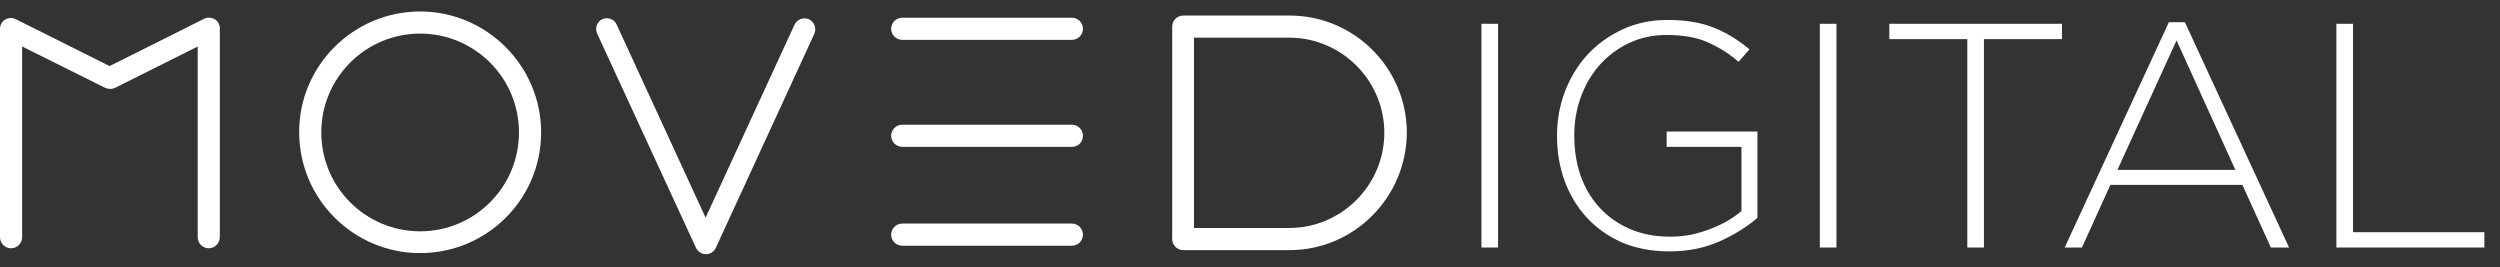
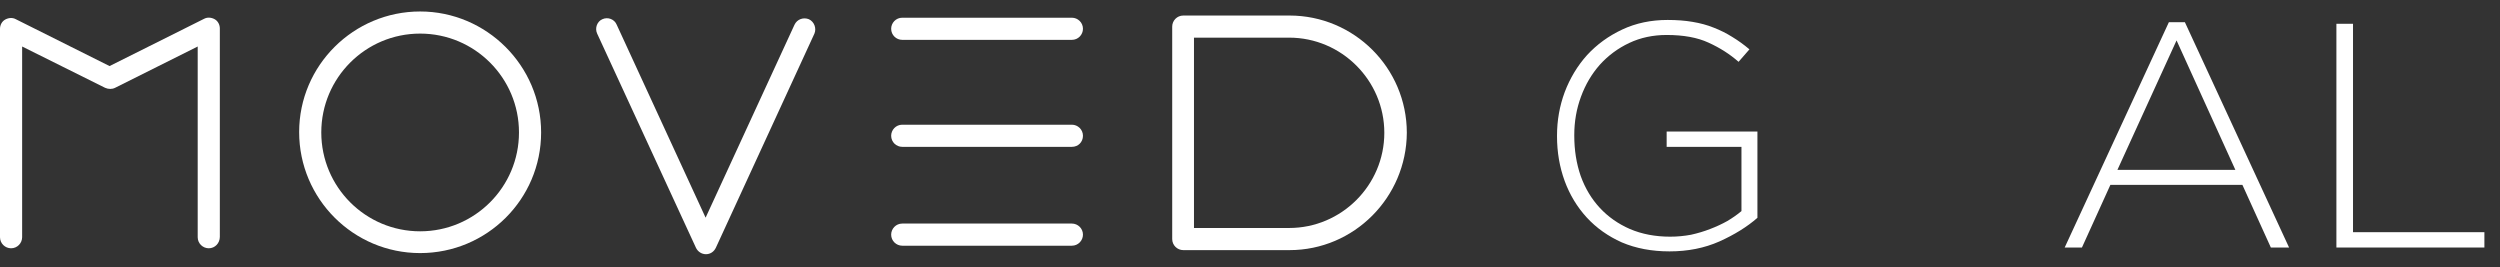
<svg xmlns="http://www.w3.org/2000/svg" width="103" height="11" viewBox="0 0 103 11" fill="none">
  <rect x="0" y="0" width="103" height="11" fill="#333333" stroke="none" />
-   <path d="M61.72 10.198V0.98H61.035V10.198H61.72Z" fill="white" />
  <path d="M72.406 8.974V5.418H68.666V6.05H71.748V8.697C71.581 8.838 71.388 8.974 71.168 9.105C70.949 9.228 70.712 9.338 70.457 9.435C70.211 9.531 69.948 9.61 69.667 9.672C69.386 9.724 69.101 9.751 68.811 9.751C68.197 9.751 67.643 9.645 67.152 9.435C66.669 9.224 66.256 8.934 65.914 8.566C65.571 8.197 65.308 7.758 65.124 7.249C64.948 6.739 64.86 6.186 64.86 5.589V5.563C64.86 5.01 64.952 4.483 65.137 3.982C65.321 3.482 65.58 3.043 65.914 2.666C66.256 2.288 66.66 1.989 67.125 1.77C67.591 1.55 68.104 1.441 68.666 1.441C69.36 1.441 69.935 1.546 70.391 1.757C70.857 1.968 71.269 2.231 71.629 2.547L72.077 2.033C71.849 1.84 71.612 1.669 71.366 1.52C71.129 1.371 70.874 1.243 70.602 1.138C70.339 1.032 70.049 0.953 69.733 0.901C69.426 0.848 69.083 0.822 68.706 0.822C68.021 0.822 67.397 0.953 66.836 1.217C66.274 1.48 65.791 1.831 65.387 2.27C64.992 2.709 64.685 3.219 64.465 3.798C64.254 4.369 64.149 4.966 64.149 5.589V5.616C64.149 6.265 64.254 6.88 64.465 7.459C64.676 8.03 64.979 8.53 65.374 8.961C65.769 9.391 66.252 9.733 66.822 9.988C67.402 10.234 68.056 10.357 68.785 10.357C69.54 10.357 70.225 10.22 70.839 9.948C71.463 9.667 71.985 9.343 72.406 8.974Z" fill="white" />
-   <path d="M75.662 10.198V0.98H74.977V10.198H75.662Z" fill="white" />
-   <path d="M84.952 1.612V0.98H77.84V1.612H81.053V10.198H81.738V1.612H84.952Z" fill="white" />
  <path d="M94.31 10.198L90.017 0.914H89.358L85.065 10.198H85.776L86.948 7.617H92.387L93.559 10.198H94.31ZM92.097 6.998H87.238L89.674 1.665L92.097 6.998Z" fill="white" />
  <path d="M102.357 10.198V9.566H96.944V0.98H96.26V10.198H102.357Z" fill="white" />
  <path d="M53.128 10.305H48.751C48.508 10.305 48.295 10.107 48.295 9.849V1.096C48.295 0.852 48.493 0.64 48.751 0.64H53.128C55.788 0.64 57.961 2.798 57.961 5.472C57.946 8.132 55.788 10.305 53.128 10.305ZM49.192 9.393H53.113C55.271 9.393 57.034 7.63 57.034 5.472C57.034 3.314 55.271 1.551 53.113 1.551H49.192V9.393Z" fill="white" />
  <path d="M8.601 10.229C8.358 10.229 8.145 10.031 8.145 9.773V1.916L4.741 3.618C4.62 3.679 4.468 3.679 4.331 3.618L0.912 1.916V9.773C0.912 10.016 0.714 10.229 0.456 10.229C0.213 10.229 0 10.031 0 9.773V1.187C0 1.035 0.076 0.883 0.213 0.807C0.35 0.731 0.517 0.716 0.653 0.792L4.513 2.722L8.404 0.777C8.541 0.701 8.708 0.716 8.845 0.792C8.981 0.868 9.057 1.02 9.057 1.172V9.758C9.057 10.016 8.86 10.229 8.601 10.229Z" fill="white" />
  <path d="M17.309 10.427C14.559 10.427 12.325 8.193 12.325 5.442C12.325 2.691 14.574 0.473 17.309 0.473C20.045 0.473 22.294 2.707 22.294 5.457C22.294 8.208 20.06 10.427 17.309 10.427ZM17.309 1.384C15.06 1.384 13.237 3.208 13.237 5.457C13.237 7.706 15.06 9.53 17.309 9.53C19.559 9.53 21.382 7.706 21.382 5.457C21.382 3.208 19.559 1.384 17.309 1.384Z" fill="white" />
  <path d="M29.086 10.473C28.904 10.473 28.752 10.366 28.676 10.214L24.603 1.385C24.497 1.157 24.603 0.884 24.816 0.792C25.044 0.686 25.317 0.792 25.409 1.02L29.071 8.968L32.733 1.02C32.84 0.792 33.098 0.701 33.326 0.792C33.554 0.899 33.645 1.172 33.554 1.385L29.497 10.199C29.421 10.366 29.269 10.473 29.086 10.473Z" fill="white" />
  <path d="M44.162 1.642H37.172C36.928 1.642 36.716 1.445 36.716 1.186C36.716 0.943 36.913 0.73 37.172 0.73H44.162C44.405 0.73 44.618 0.928 44.618 1.186C44.618 1.43 44.42 1.642 44.162 1.642Z" fill="white" />
  <path d="M44.162 6.05H37.172C36.928 6.05 36.716 5.853 36.716 5.594C36.716 5.351 36.913 5.138 37.172 5.138H44.162C44.405 5.138 44.618 5.336 44.618 5.594C44.618 5.853 44.42 6.05 44.162 6.05Z" fill="white" />
  <path d="M44.162 10.123H37.172C36.928 10.123 36.716 9.925 36.716 9.667C36.716 9.424 36.913 9.211 37.172 9.211H44.162C44.405 9.211 44.618 9.409 44.618 9.667C44.618 9.91 44.42 10.123 44.162 10.123Z" fill="white" />
</svg>